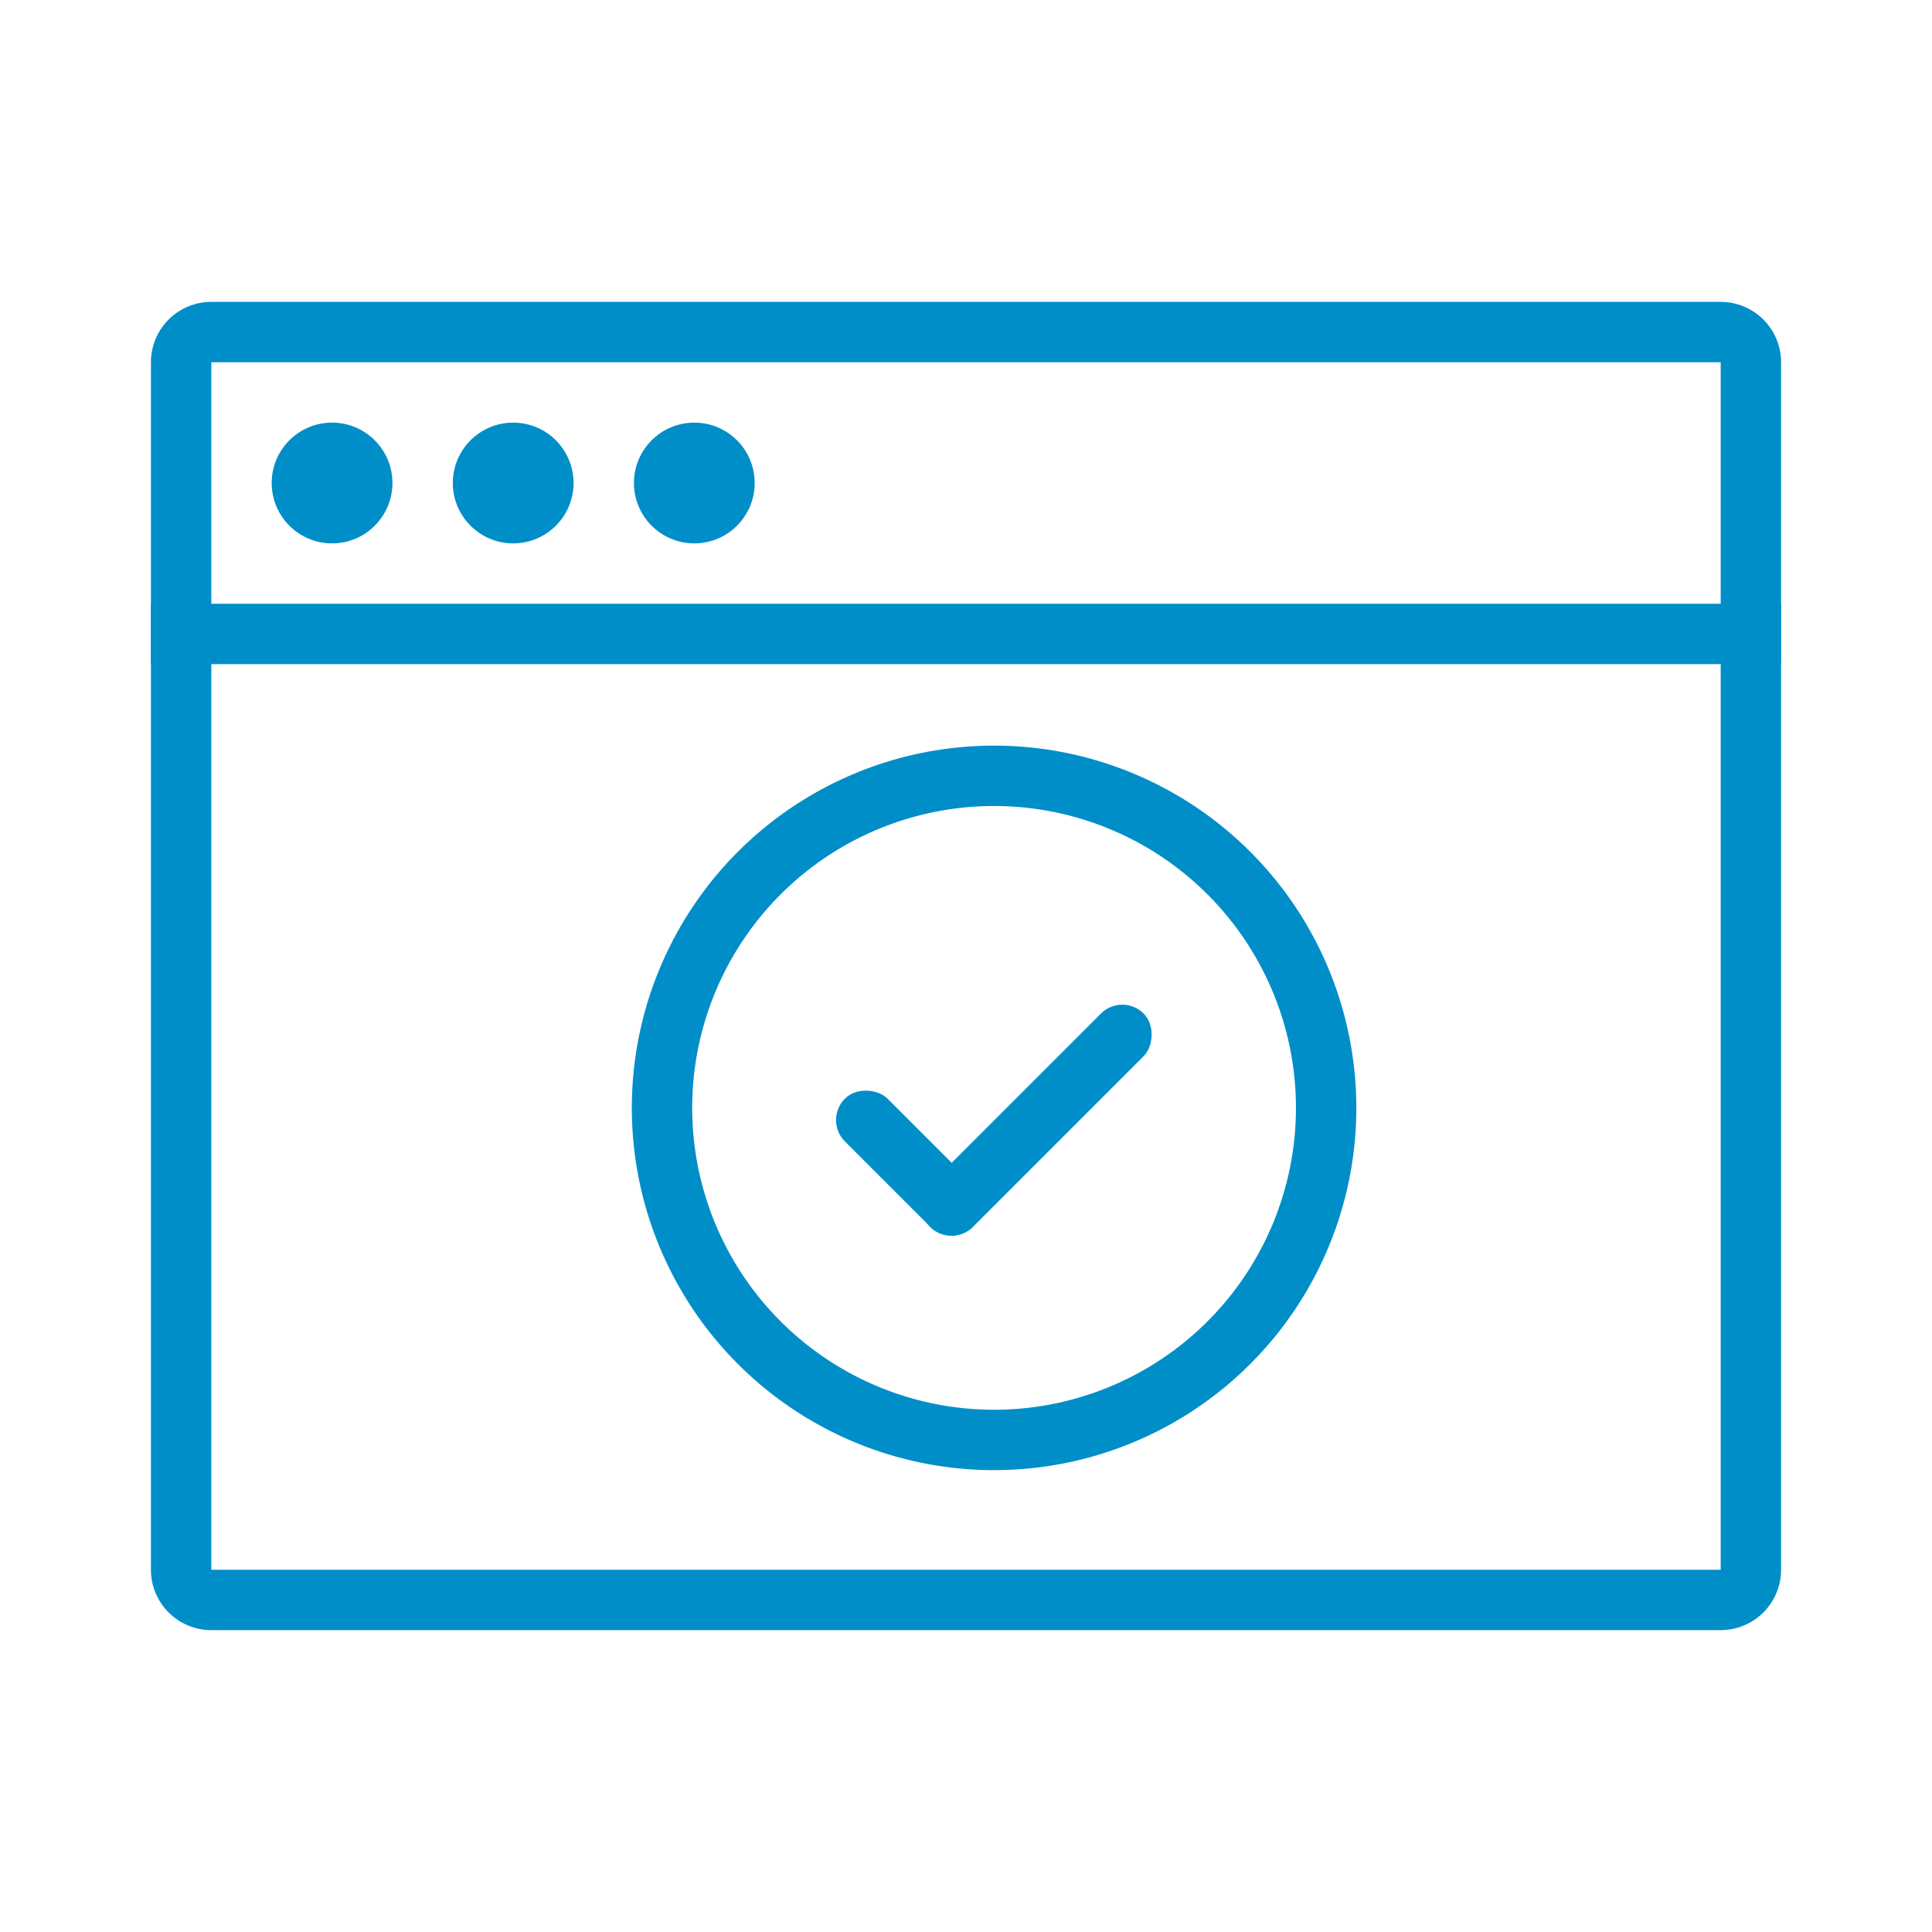
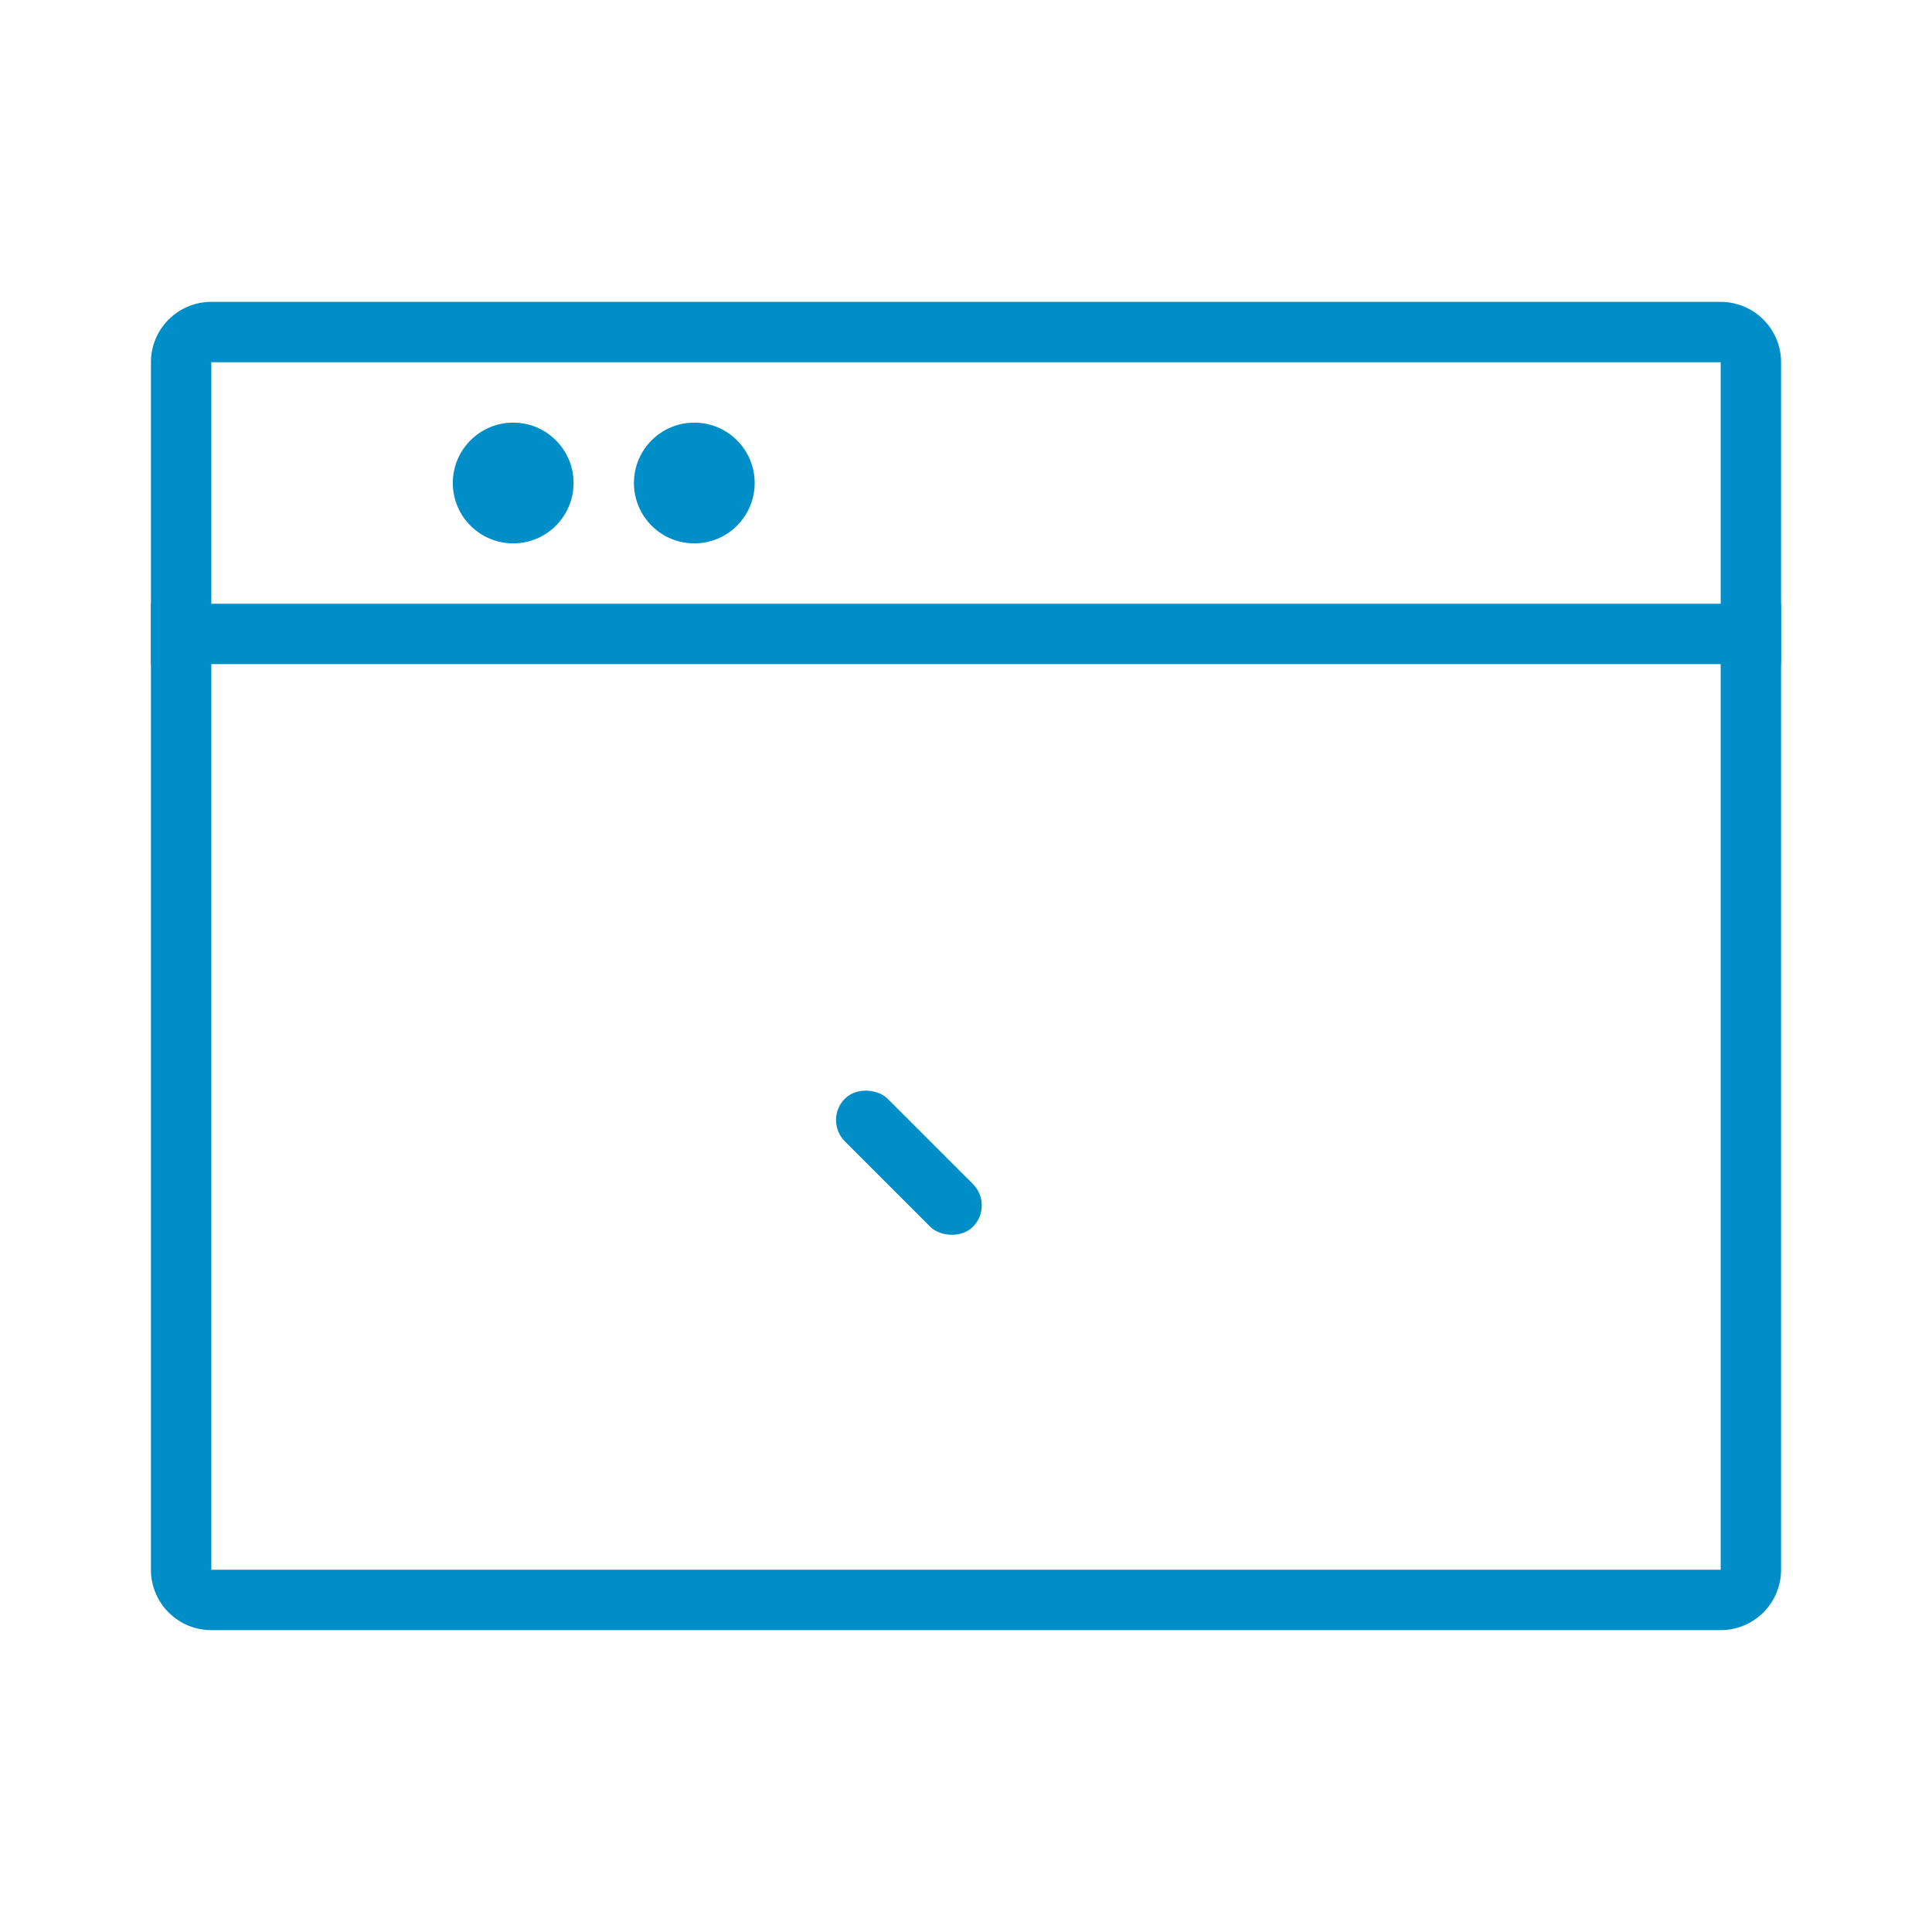
<svg xmlns="http://www.w3.org/2000/svg" id="レイヤー_1" data-name="レイヤー 1" width="64" height="64" viewBox="0 0 64 64">
  <rect width="64" height="64" fill="none" />
  <g>
    <path d="M57,12V52H7V12H57m0-2H7a2,2,0,0,0-2,2V52a2,2,0,0,0,2,2H57a2,2,0,0,0,2-2V12a2,2,0,0,0-2-2Z" fill="#008ec9" />
    <rect x="5" y="20" width="54" height="2" fill="#008ec9" />
-     <circle cx="11" cy="16" r="2" fill="#008ec9" />
    <circle cx="17" cy="16" r="2" fill="#008ec9" />
    <circle cx="23" cy="16" r="2" fill="#008ec9" />
-     <path d="M32.93,26.7a10,10,0,1,1-10,10,10,10,0,0,1,10-10m0-2a12,12,0,1,0,12,12,12,12,0,0,0-12-12Z" fill="#008ec9" />
    <rect x="29.11" y="35.52" width="2" height="6" rx="1" transform="translate(-18.42 32.57) rotate(-45)" fill="#008ec9" />
-     <rect x="33.35" y="32.11" width="2" height="10" rx="1" transform="translate(36.3 -13.42) rotate(45)" fill="#008ec9" />
  </g>
</svg>